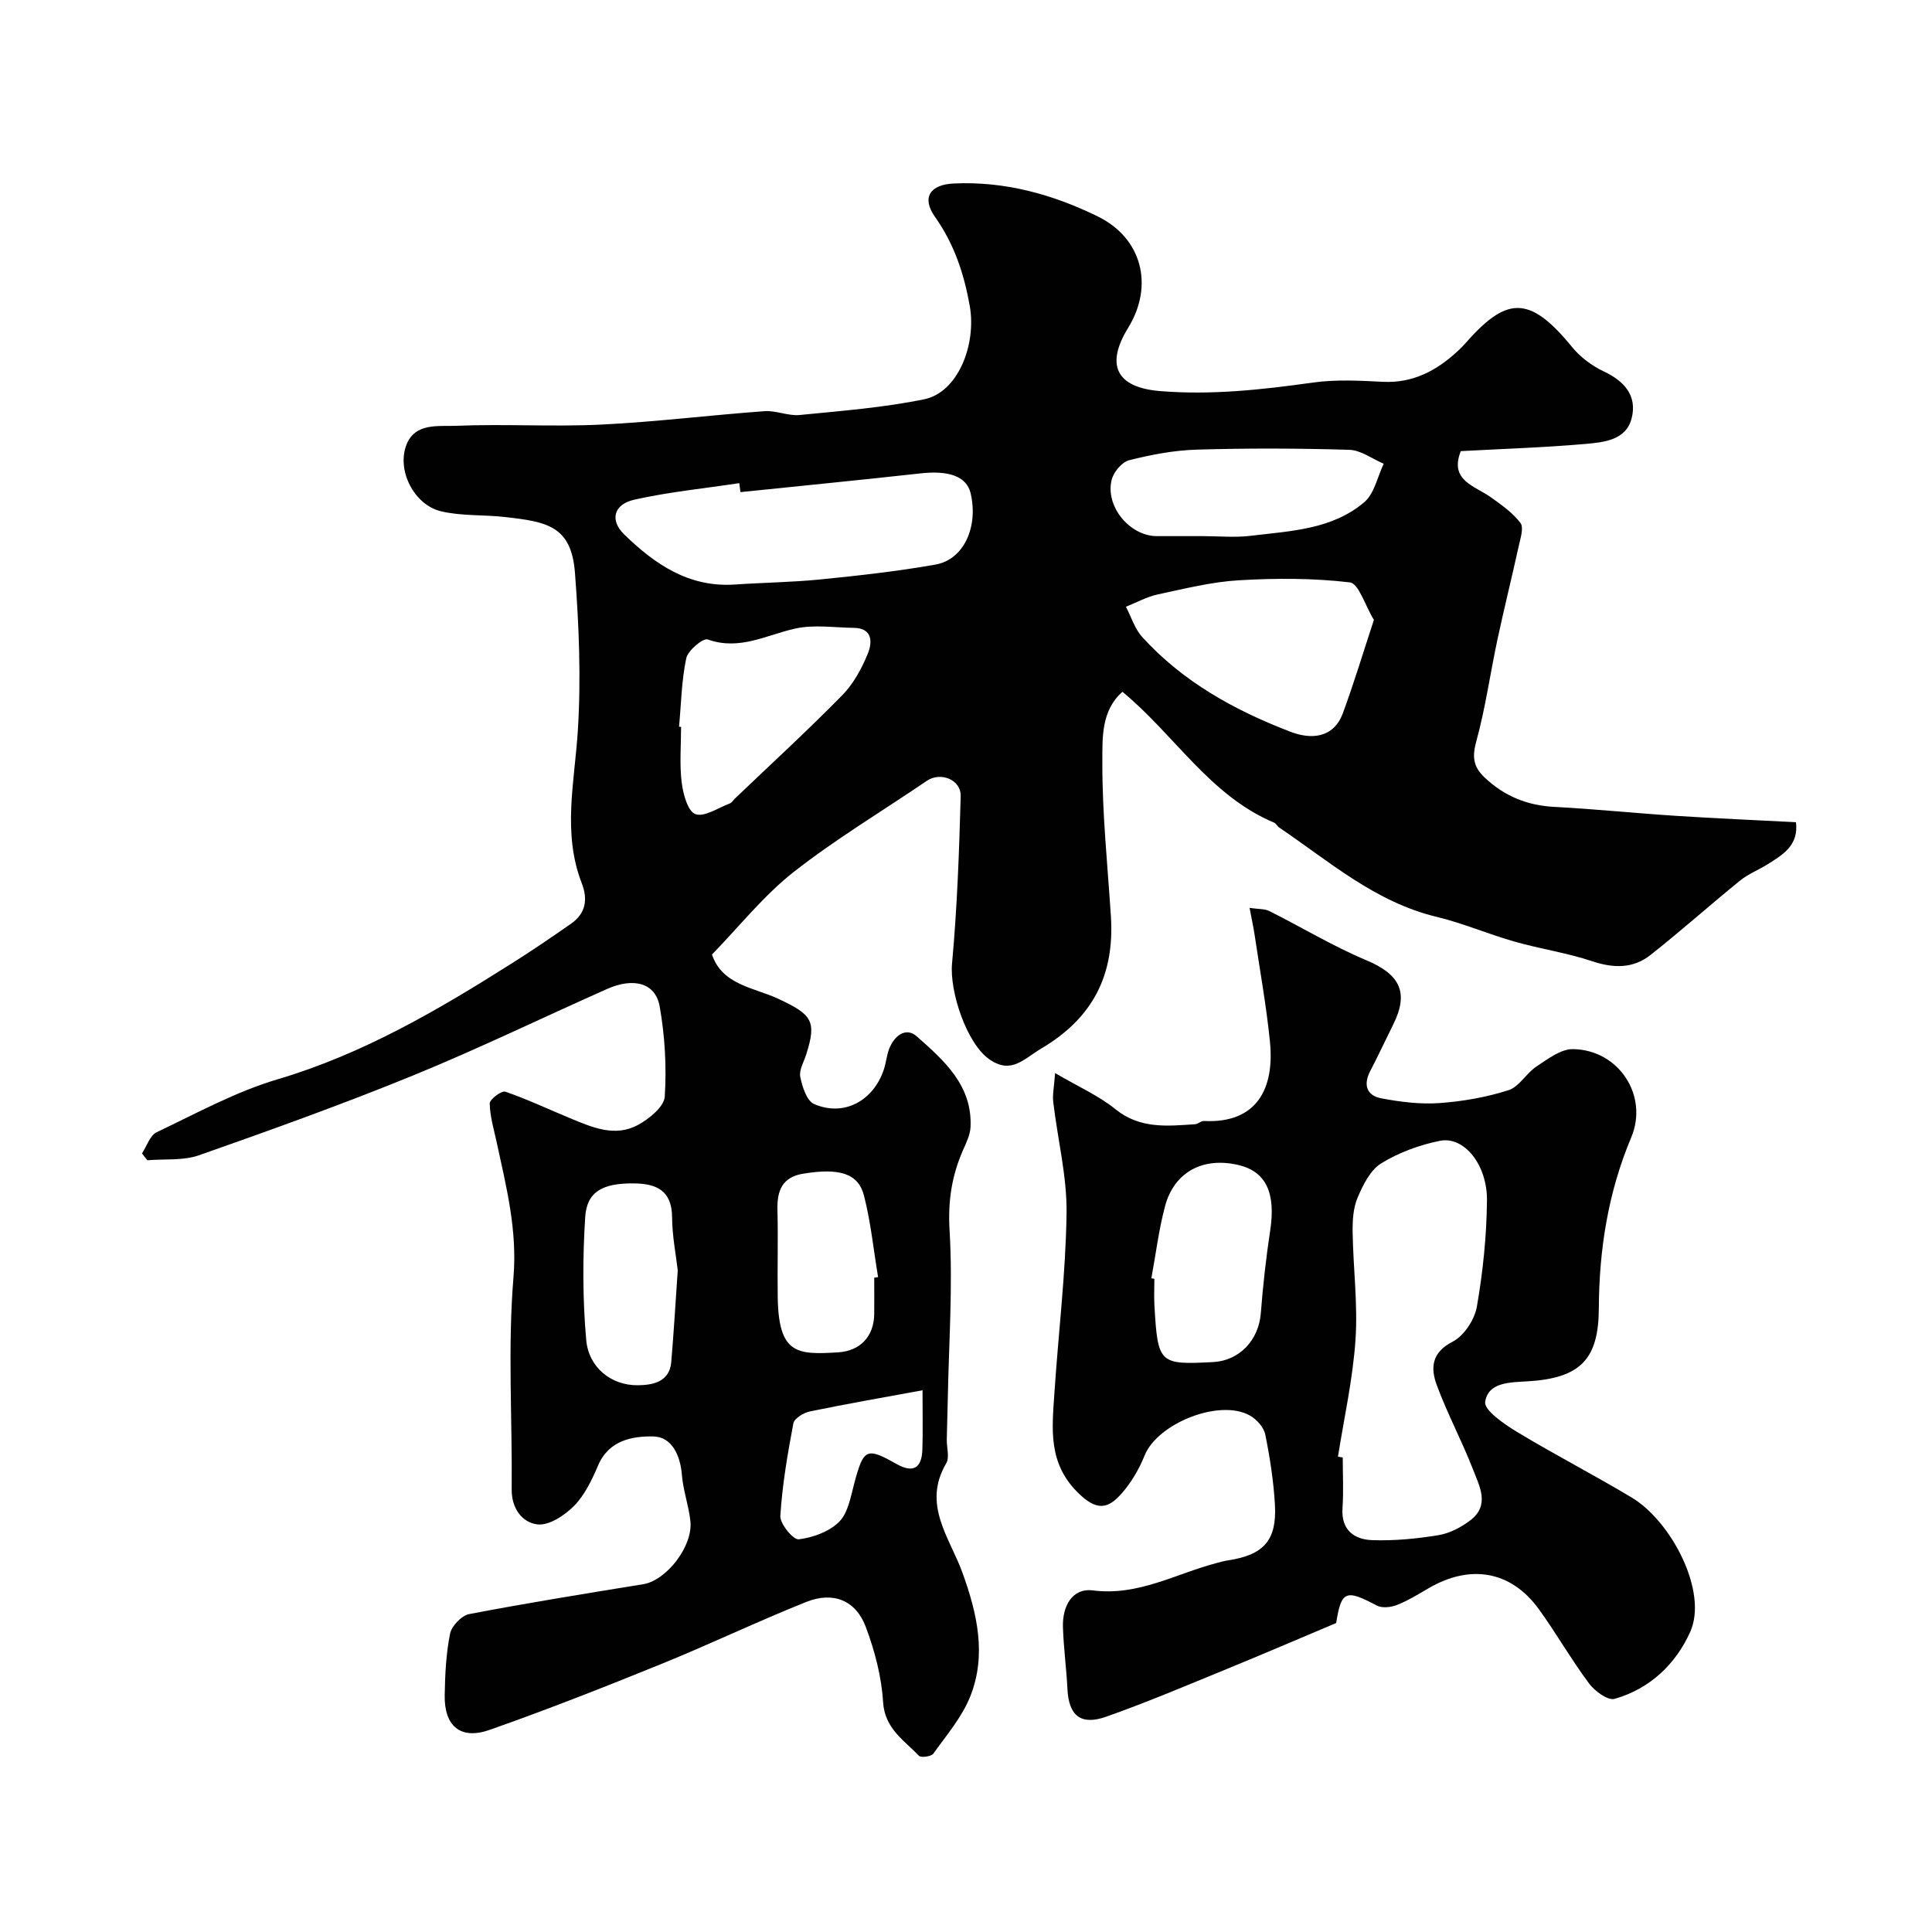
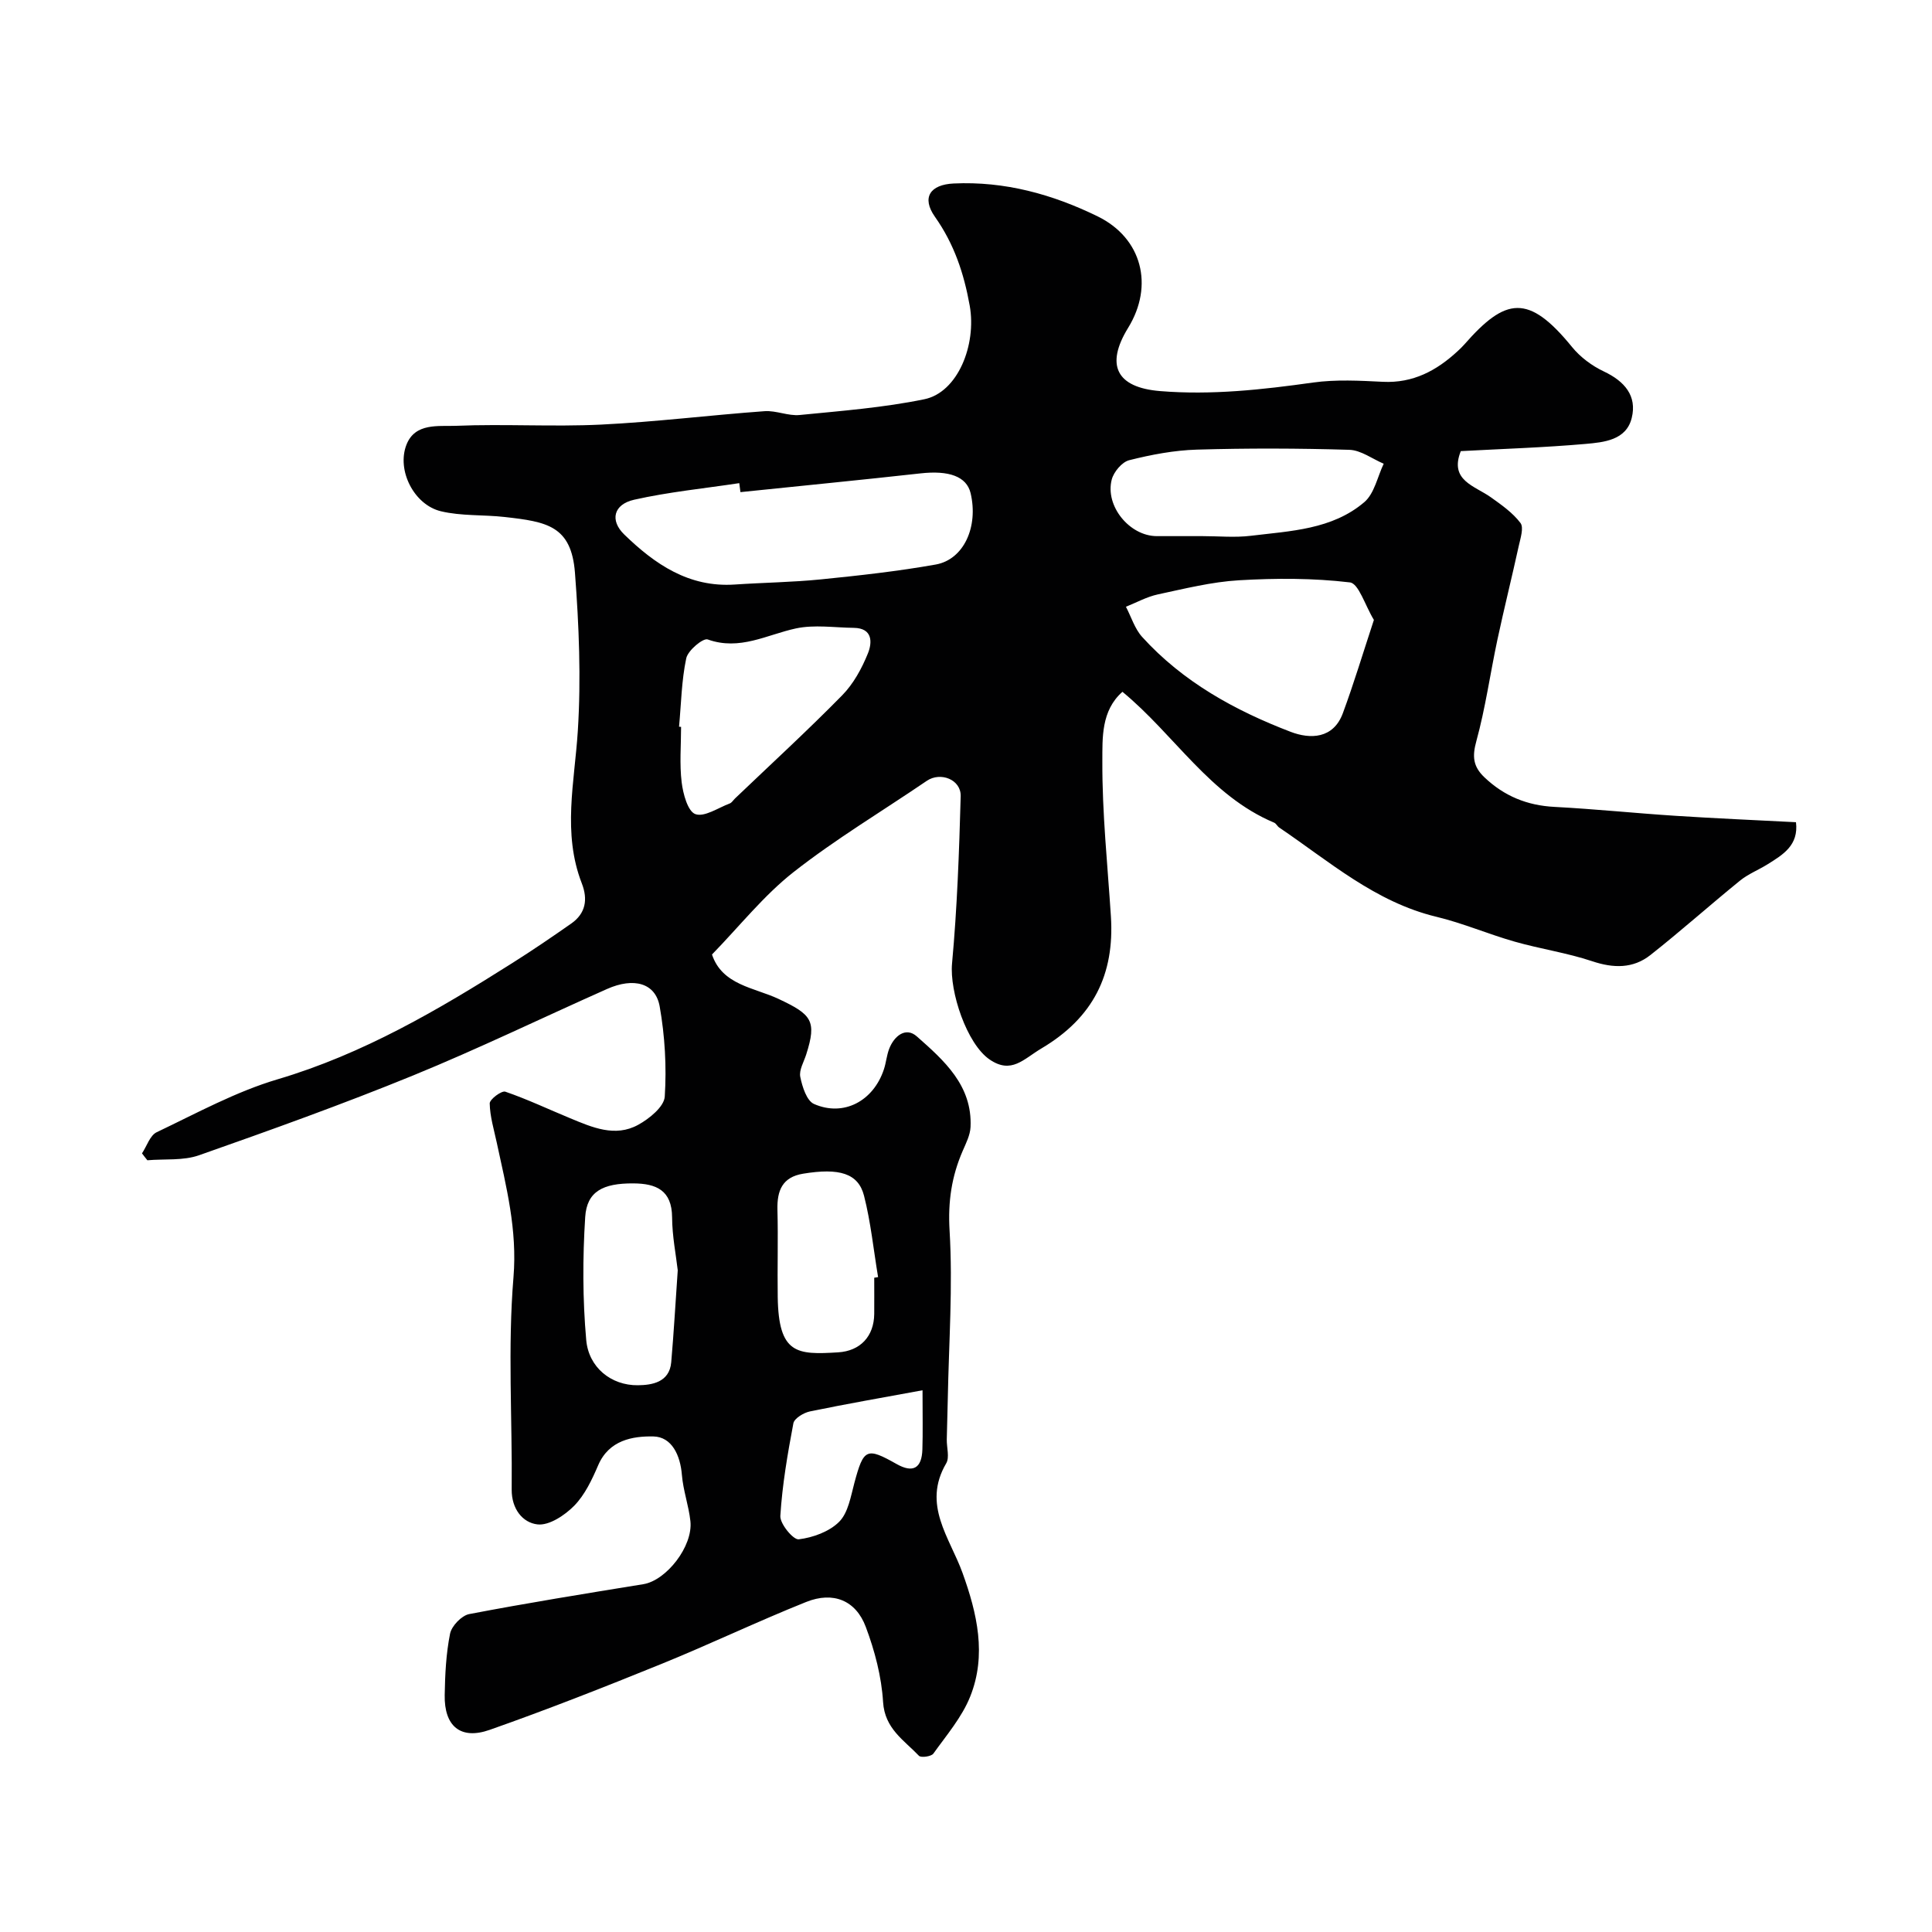
<svg xmlns="http://www.w3.org/2000/svg" enable-background="new 0 0 400 400" viewBox="0 0 400 400">
  <g fill="#010102">
    <path d="m29.4 238.79c1-1.5 1.65-3.72 3.05-4.38 8.24-3.92 16.37-8.39 25.05-10.96 17.68-5.24 33.24-14.36 48.6-24.08 4.13-2.61 8.17-5.36 12.17-8.16 3-2.1 3.47-5.01 2.19-8.31-4.06-10.44-1.5-20.96-.83-31.57.69-10.86.24-21.86-.59-32.73-.75-9.75-5.81-10.58-14.54-11.56-4.4-.5-8.96-.17-13.22-1.19-5.57-1.34-9.19-8.49-7.13-13.77 1.8-4.61 6.67-3.77 10.27-3.92 9.98-.42 20.01.23 29.98-.25 11.32-.55 22.59-1.96 33.9-2.78 2.39-.17 4.9 1.03 7.28.79 8.63-.85 17.32-1.52 25.79-3.26 6.95-1.43 10.84-11.28 9.4-19.37-1.2-6.7-3.22-12.76-7.19-18.39-2.84-4.02-.99-6.68 3.86-6.91 10.58-.5 20.48 2.24 29.82 6.81 9.2 4.5 11.68 14.34 6.31 23.07-4.74 7.71-2.45 12.36 6.62 13.1 10.63.87 21.14-.29 31.67-1.77 4.74-.66 9.66-.39 14.47-.15 6.22.3 11.08-2.3 15.44-6.33.49-.45.97-.91 1.41-1.41 8.54-9.75 13.27-10.55 22.29.53 1.71 2.1 4.12 3.9 6.58 5.06 4.28 2.02 6.92 5.04 5.78 9.64-1.13 4.6-5.75 5.03-9.56 5.37-8.55.75-17.14 1.02-25.83 1.49-2.42 6.1 2.88 7.16 6.26 9.58 2.2 1.57 4.51 3.19 6.1 5.3.72.96-.01 3.17-.36 4.76-1.42 6.48-3.03 12.92-4.42 19.41-1.49 6.99-2.47 14.12-4.36 21-.88 3.19-.67 5.25 1.67 7.48 4.11 3.91 8.86 5.84 14.54 6.13 8.38.44 16.73 1.31 25.11 1.85 8.24.53 16.49.89 24.86 1.32.58 4.79-2.71 6.73-5.88 8.71-1.87 1.17-4 2-5.69 3.37-6.25 5.07-12.25 10.44-18.57 15.42-3.59 2.83-7.65 2.76-12.06 1.28-5.21-1.74-10.73-2.54-16.03-4.05-5.46-1.55-10.72-3.83-16.22-5.15-12.66-3.05-22.17-11.46-32.52-18.46-.41-.27-.65-.85-1.08-1.03-13.31-5.59-20.58-18.17-31.4-27.09-4.43 3.9-4.14 9.58-4.16 14.38-.05 10.7 1.08 21.4 1.77 32.1.78 12.06-3.66 21-14.37 27.35-3.73 2.21-6.22 5.39-10.74 2.3-4.74-3.24-8.32-14.07-7.78-19.88 1.06-11.5 1.47-23.07 1.79-34.62.1-3.48-4.19-5.12-7.01-3.2-9.22 6.28-18.86 12.04-27.61 18.91-6.15 4.83-11.14 11.16-16.87 17.05 2.11 6.35 8.78 6.84 13.77 9.19 6.87 3.23 7.97 4.51 5.74 11.5-.49 1.55-1.52 3.24-1.23 4.65.41 2.04 1.33 4.95 2.85 5.61 6.13 2.69 12.29-.61 14.46-7.17.46-1.38.57-2.88 1.09-4.24 1.04-2.71 3.45-4.6 5.72-2.59 5.64 4.98 11.53 10.17 11.13 18.77-.08 1.67-.93 3.34-1.62 4.93-2.3 5.29-3.08 10.51-2.72 16.5.69 11.55-.15 23.19-.37 34.8-.05 2.82-.16 5.64-.21 8.46-.03 1.67.61 3.7-.12 4.94-5.03 8.57.74 15.37 3.38 22.68 3.03 8.4 5.03 17.01 1.59 25.6-1.71 4.28-4.9 8-7.63 11.82-.43.6-2.56.89-2.98.45-3.1-3.25-7.09-5.61-7.43-11.15-.32-5.25-1.72-10.59-3.58-15.54-2.06-5.5-6.75-7.4-12.34-5.16-10.13 4.05-19.98 8.78-30.09 12.88-11.72 4.76-23.51 9.4-35.44 13.6-6.03 2.12-9.42-.76-9.31-7.19.07-4.26.28-8.57 1.11-12.72.32-1.6 2.39-3.76 3.96-4.06 11.97-2.29 24.02-4.24 36.05-6.19 4.76-.77 10.32-7.85 9.75-13.06-.35-3.21-1.5-6.35-1.76-9.56-.33-4.09-2.09-7.89-5.91-7.97-4.27-.08-9.18.74-11.42 5.96-1.28 2.98-2.76 6.13-4.97 8.39-1.95 1.98-5.2 4.14-7.6 3.86-3.07-.35-5.37-3.2-5.34-7.21.14-14.66-.84-29.4.37-43.96.81-9.83-1.49-18.72-3.47-27.91-.58-2.69-1.4-5.38-1.45-8.08-.02-.84 2.46-2.69 3.23-2.43 4.57 1.57 8.95 3.65 13.43 5.5 4.56 1.89 9.3 3.99 14.08 1.36 2.3-1.26 5.36-3.74 5.5-5.84.4-6.19.03-12.55-1.05-18.67-.86-4.86-5.37-6.07-10.9-3.61-13.41 5.96-26.64 12.38-40.22 17.93-14.57 5.95-29.4 11.27-44.24 16.49-3.29 1.16-7.13.73-10.71 1.04-.38-.46-.75-.95-1.11-1.43zm123.9-136.9c-.08-.62-.16-1.24-.24-1.86-7.26 1.1-14.61 1.82-21.76 3.43-4.3.97-5.06 4.29-2.06 7.2 6.35 6.16 13.39 11 22.89 10.36 5.92-.4 11.88-.47 17.78-1.06 7.96-.8 15.95-1.68 23.82-3.08 5.84-1.04 8.87-7.85 7.22-14.79-.83-3.46-4.51-4.74-10.38-4.08-12.42 1.38-24.85 2.59-37.27 3.88zm131.15 26.46c-1.84-3.03-3.15-7.56-4.97-7.77-7.57-.9-15.33-.89-22.97-.44-5.64.33-11.25 1.74-16.81 2.93-2.27.49-4.4 1.68-6.59 2.55 1.1 2.1 1.82 4.55 3.36 6.25 8.44 9.31 19.21 15.23 30.75 19.65 4.06 1.55 8.83 1.46 10.8-3.85 2.28-6.16 4.17-12.47 6.43-19.32zm-143.86 22.11c.14.01.28.02.42.03 0 3.83-.34 7.7.12 11.47.29 2.39 1.26 6.01 2.83 6.59 1.87.68 4.72-1.3 7.12-2.2.43-.16.72-.67 1.08-1.02 7.43-7.1 15.01-14.05 22.2-21.37 2.33-2.37 4.07-5.56 5.33-8.68.89-2.2 1.06-5.24-2.93-5.29-4.01-.05-8.16-.7-11.98.12-6.03 1.3-11.62 4.66-18.26 2.28-.96-.34-4.09 2.27-4.44 3.9-.98 4.62-1.05 9.44-1.49 14.17zm108.38-39.46c3.33 0 6.71.33 9.99-.07 8.22-1 16.84-1.28 23.51-6.97 2.08-1.78 2.72-5.25 4.01-7.95-2.37-1.01-4.72-2.81-7.12-2.88-10.52-.32-21.05-.35-31.57-.04-4.7.14-9.43 1.04-14 2.19-1.49.37-3.21 2.42-3.62 4.02-1.41 5.49 3.71 11.67 9.3 11.7 3.17.01 6.33 0 9.5 0zm-108.65 152c-.36-3.17-1.15-7.07-1.17-10.97-.04-5.62-3.31-6.99-7.99-7.02-6.36-.05-9.66 1.69-10 6.96-.54 8.45-.54 17.02.21 25.45.5 5.71 5.18 9.44 10.69 9.38 2.87-.03 6.54-.57 6.91-4.76.53-6.08.87-12.17 1.35-19.04zm40.68 1.54c.27-.04.53-.09.8-.13-.94-5.62-1.51-11.34-2.91-16.84-1.19-4.67-5.13-5.8-12.61-4.57-4.32.71-5.42 3.5-5.32 7.47.16 6.02-.03 12.04.06 18.06.17 11.85 3.98 11.98 12.49 11.46 4.62-.28 7.44-3.33 7.49-7.95.02-2.5 0-5 0-7.5zm10 23.3c-8.37 1.54-15.86 2.84-23.31 4.38-1.3.27-3.23 1.43-3.43 2.46-1.2 6.34-2.3 12.74-2.7 19.17-.1 1.63 2.68 4.99 3.81 4.85 2.95-.36 6.34-1.59 8.38-3.64 1.86-1.88 2.39-5.23 3.14-8.04 1.91-7.11 2.51-7.43 8.74-3.91 3.38 1.91 5.22.91 5.34-3.03.11-3.48.03-6.95.03-12.24z" />
-     <path d="m218.45 222.17c4.88 2.86 9.06 4.7 12.48 7.47 5.1 4.13 10.74 3.5 16.49 3.12.62-.04 1.23-.7 1.82-.67 11.07.55 14.65-6.81 13.69-16.4-.74-7.46-2.1-14.87-3.2-22.29-.24-1.58-.59-3.13-1.02-5.43 1.79.27 3.1.16 4.1.66 6.71 3.36 13.18 7.29 20.08 10.18 6.89 2.89 8.87 6.62 5.59 13.24-1.6 3.22-3.12 6.49-4.78 9.68-1.5 2.87-.75 5.1 2.29 5.67 3.94.74 8.04 1.26 12.01.98 4.82-.34 9.7-1.2 14.3-2.66 2.23-.7 3.7-3.53 5.82-4.92 2.33-1.54 5.02-3.62 7.53-3.59 9.5.12 15.71 9.64 12.08 18.28-4.79 11.37-6.65 23.21-6.71 35.42-.05 10.5-3.79 14.43-14.75 15.08-3.68.22-8.17.17-8.78 4.25-.26 1.72 3.92 4.6 6.54 6.19 7.82 4.73 15.96 8.92 23.8 13.62 8.22 4.93 15.83 19.49 12.12 27.79-3 6.71-8.37 11.81-15.66 13.89-1.39.4-4.11-1.6-5.29-3.18-3.7-4.96-6.78-10.39-10.41-15.4-5.77-7.95-14.22-9.39-22.92-4.26-2.11 1.24-4.23 2.53-6.49 3.42-1.23.48-3.05.67-4.13.1-6.45-3.43-7.35-3.05-8.41 3.62-7.78 3.27-15.22 6.48-22.72 9.55-8.26 3.38-16.49 6.88-24.91 9.85-5.3 1.87-7.75-.28-8.01-5.77-.21-4.27-.8-8.53-.93-12.8-.13-4.23 1.85-8.13 6.22-7.58 9.4 1.19 17.17-3.47 25.62-5.68.79-.21 1.58-.43 2.38-.55 7.34-1.12 10.09-4.14 9.67-11.52-.28-4.87-1.03-9.75-2-14.53-.3-1.49-1.79-3.15-3.18-3.93-6.28-3.53-19.12 1.61-21.8 8.27-1.13 2.81-2.75 5.59-4.75 7.86-2.86 3.25-5.19 3.71-9.15-.25-6.1-6.1-5.27-13.14-4.79-20.34.82-12.48 2.36-24.95 2.53-37.44.1-7.61-1.84-15.24-2.74-22.88-.22-1.57.15-3.16.37-6.12zm58.56 79.42c.33.05.66.11.99.16 0 3.49.19 7-.05 10.48-.31 4.56 2.42 6.5 6.16 6.64 4.56.16 9.2-.29 13.71-1.03 2.32-.38 4.7-1.63 6.6-3.08 4.11-3.12 1.88-7.09.55-10.53-2.29-5.9-5.31-11.52-7.5-17.45-1.28-3.47-1.16-6.72 3.27-8.99 2.36-1.21 4.56-4.56 5.03-7.26 1.26-7.24 2.02-14.64 2.09-21.98.08-7.45-4.77-13.35-9.72-12.36-4.23.85-8.54 2.42-12.19 4.68-2.26 1.4-3.77 4.49-4.89 7.13-.91 2.16-1.05 4.78-1.01 7.2.12 7.41 1.09 14.85.59 22.2-.55 8.12-2.36 16.14-3.63 24.19zm-38.63-36.94c.21.04.41.08.62.12 0 1.83-.09 3.67.01 5.5.7 12.07.97 12.32 12.17 11.73 5.47-.29 9.44-4.58 9.86-10.14.44-5.71 1.08-11.42 1.94-17.09 1.18-7.74-.84-12.19-6.51-13.55-7.37-1.76-13.37 1.39-15.27 8.55-1.3 4.87-1.9 9.92-2.82 14.88z" />
  </g>
</svg>